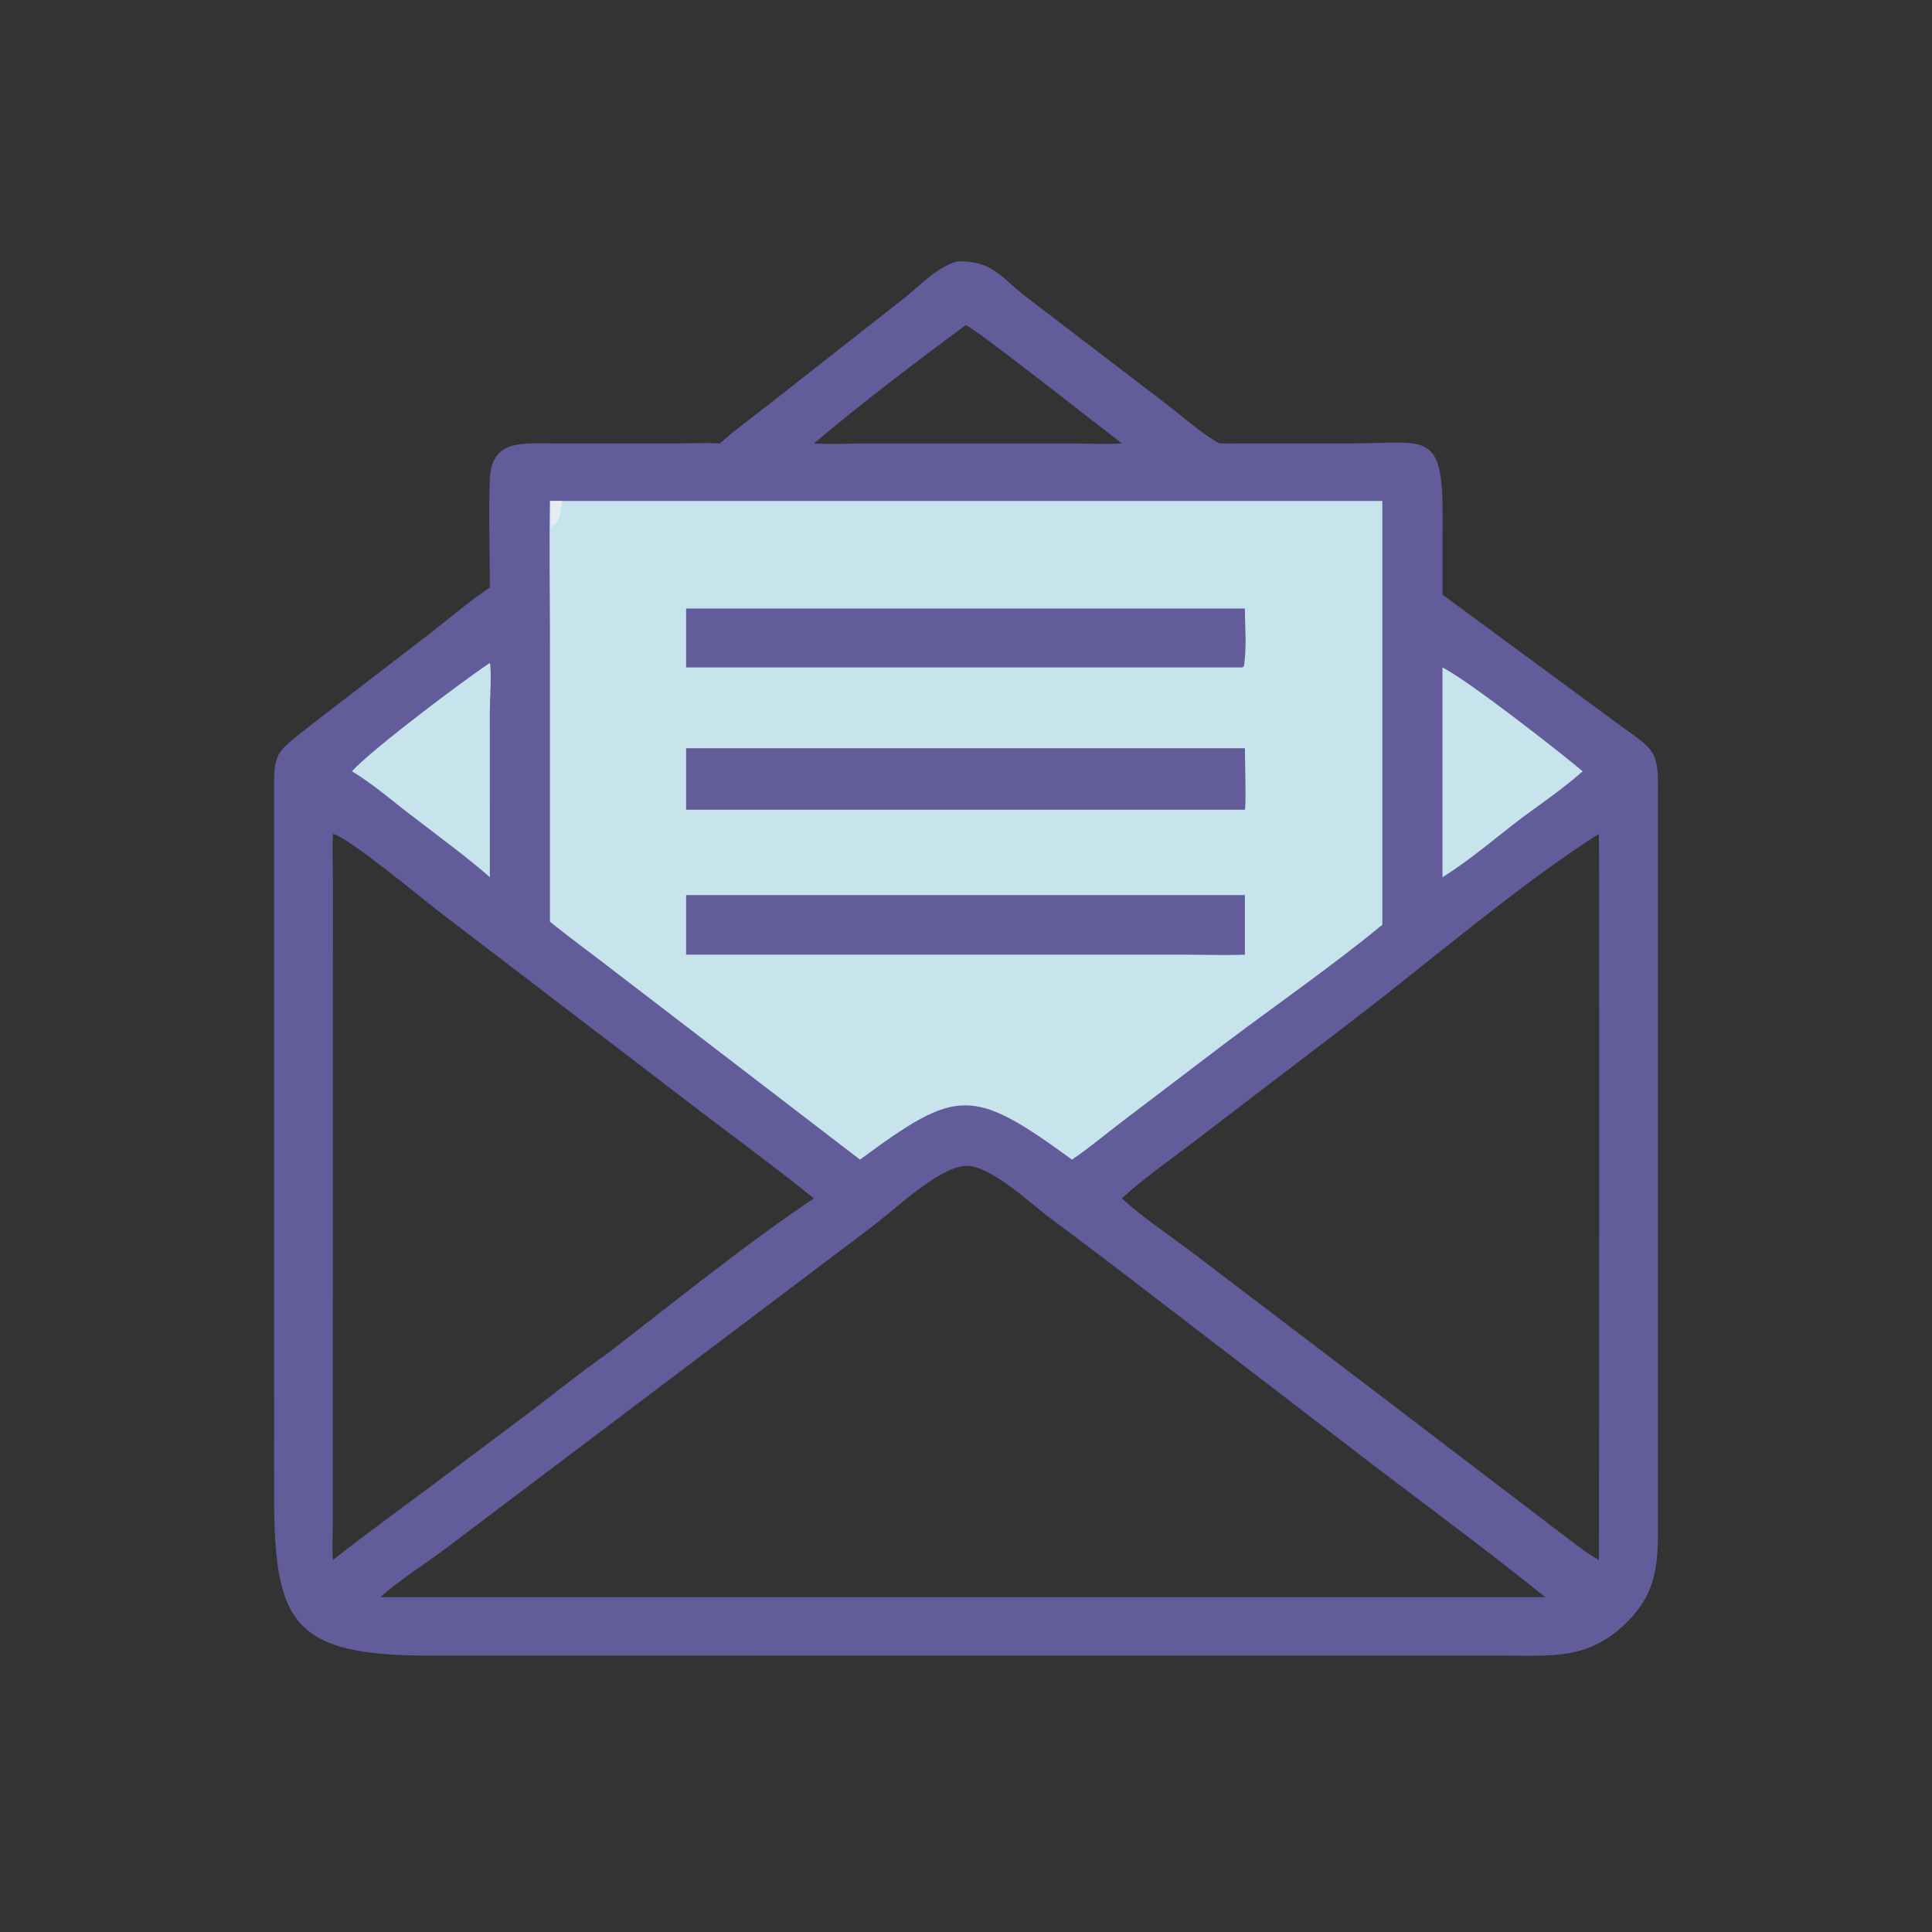
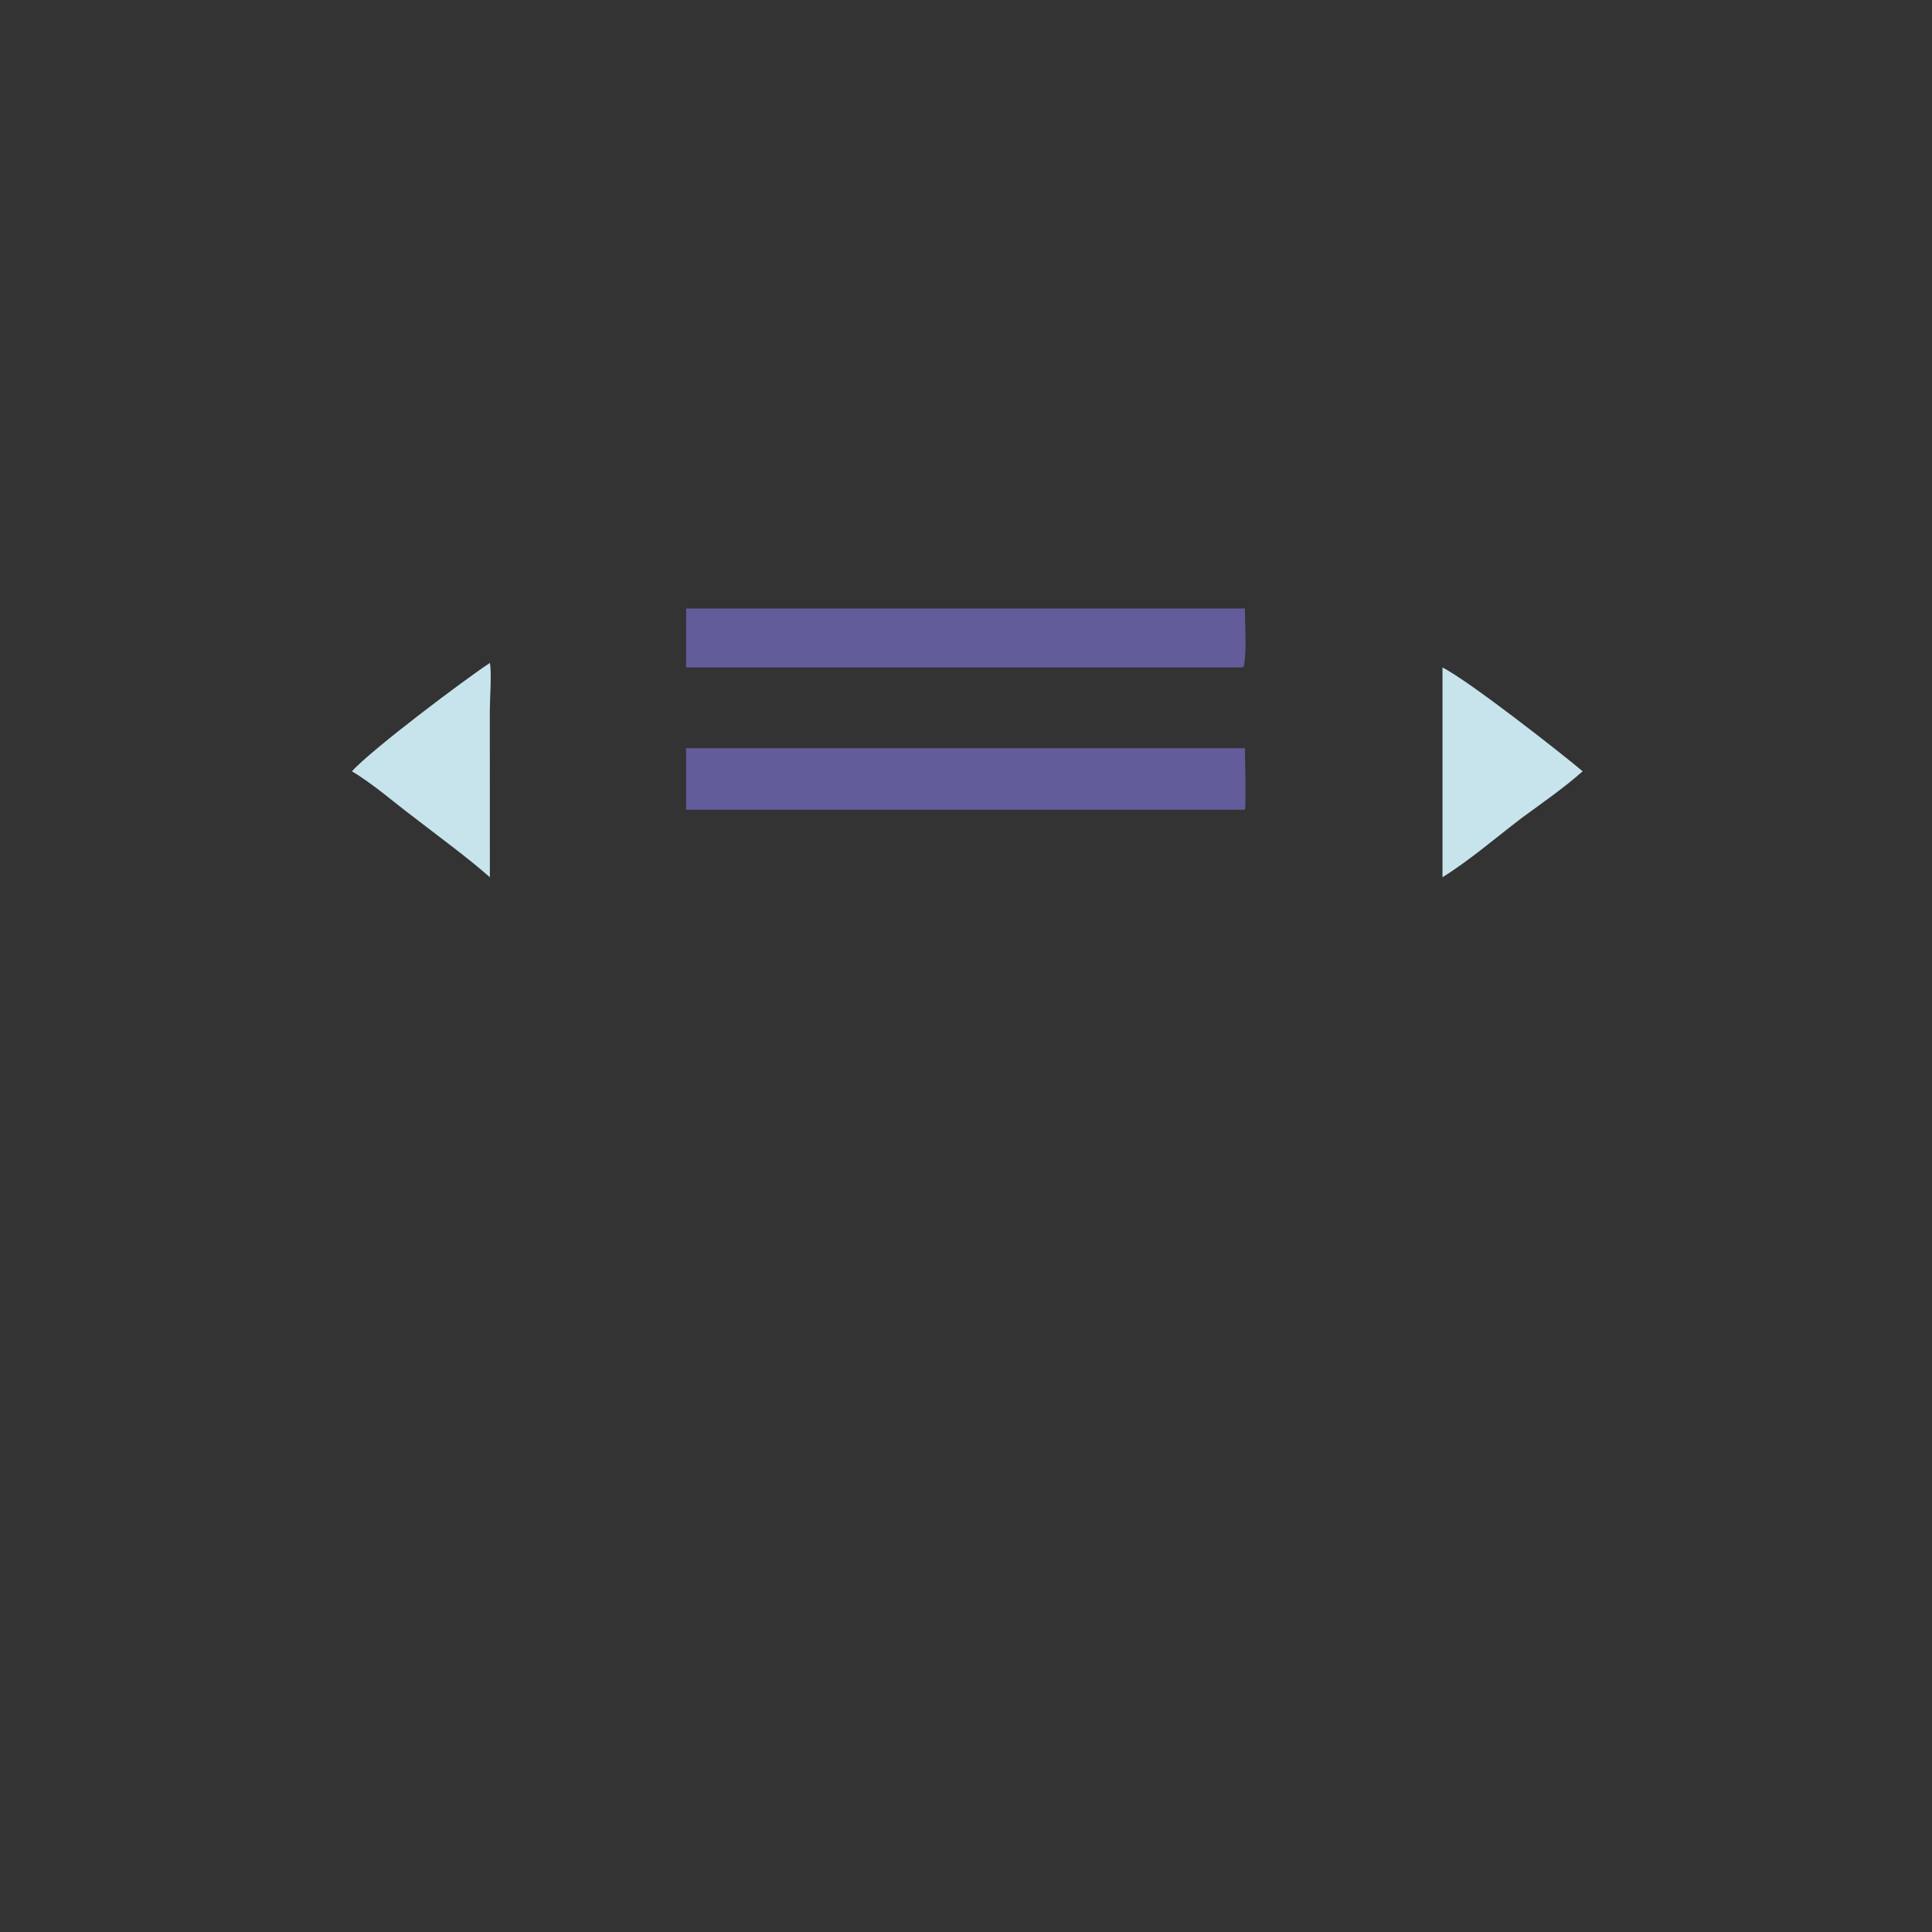
<svg xmlns="http://www.w3.org/2000/svg" width="2107" height="2107" viewBox="0 0 2107 2107">
  <rect x="0" y="0" width="2107" height="2107" fill="#333333" stroke="none" />
-   <path fill="#635C9A" transform="scale(4.115 4.115)" d="M253.768 69.285C263.199 68.981 265.336 73.67 272.369 79.005L308.489 106.604C313.129 110.106 318.166 114.744 323.155 117.515L358.605 117.51C377.452 117.506 382.315 113.917 382.315 135.733L382.298 157.596L429.708 192.505C438.348 198.758 439.578 198.732 439.409 210.216C439.351 214.088 439.383 217.965 439.383 221.838L439.407 404.492C439.417 414.925 438.924 422.252 431.117 429.985C421.091 439.916 411.433 438.788 398.532 438.786L259.863 438.779L114.102 438.785C77.478 438.802 72.601 430.331 72.648 395.845L72.625 209.73C72.623 199.741 72.846 199.717 81.057 193.227C85.845 189.443 90.715 185.79 95.532 182.048L114.888 167.148C119.806 163.295 124.646 159.179 129.825 155.684C129.825 146.233 129.467 136.66 129.803 127.221C130.162 117.164 137.035 117.472 144.869 117.5L179.407 117.513C183.198 117.504 186.988 117.312 190.776 117.515C194.863 113.918 199.264 110.674 203.564 107.339L239.569 79.061C243.758 75.775 248.453 70.598 253.768 69.285ZM100.785 423.286L255.93 423.286L409.531 423.286C394.981 411.54 379.936 400.417 365.044 389.116L317.747 352.818C304.588 342.724 291.49 332.578 278.153 322.717C273.467 319.252 261.437 307.748 255.162 309.085C248.102 309.952 236.388 321.2 230.589 325.495L118.374 410.196C112.601 414.558 106.2 418.5 100.785 423.286ZM255.93 86.178C242.912 95.772 227.959 107.183 215.702 117.515C220.198 117.838 224.842 117.521 229.357 117.517L257.439 117.515L284.254 117.525C288.565 117.528 293.013 117.794 297.309 117.515C293.218 114.421 257.489 86.232 255.93 86.178ZM352.277 359.535L415.808 407.951C418.385 409.882 420.911 411.909 423.75 413.446C423.827 397.304 423.904 221.337 423.75 221.004C402.585 234.425 378.702 255.011 358.521 270.424L317.42 301.822C310.735 306.977 303.531 311.907 297.309 317.61C303.154 322.885 310.025 327.435 316.313 332.201L352.277 359.535ZM215.702 317.61C206.288 309.962 196.451 302.795 186.808 295.437L116.402 241.631C112.077 238.315 91.999 221.633 88.238 221.004C88.014 224.939 88.224 228.936 88.232 232.88L88.216 403.305C88.189 406.692 87.962 410.064 88.238 413.446C96.635 406.818 105.285 400.539 113.864 394.152L137.295 376.59C145.223 370.715 152.885 364.355 160.984 358.727C178.089 345.542 197.801 329.542 215.702 317.61Z" />
-   <path fill="#C7E4ED" transform="scale(4.115 4.115)" d="M149 132.778L366.354 132.778L366.354 245.081C352.994 256.106 337.211 267.003 323.222 277.607L297.021 297.523C292.744 300.777 288.549 304.326 284.1 307.327C257.459 287.879 253.621 288.422 227.921 307.327L163.4 257.841C157.543 253.28 151.526 248.947 145.753 244.271L145.752 169.82C145.752 157.486 145.531 145.107 145.753 132.778L149 132.778Z" />
-   <path fill="#E4EDF0" transform="scale(4.115 4.115)" d="M145.753 132.778L149 132.778C148.721 134.126 148.295 139.552 146.329 139.06L146.269 140.605C145.545 138.517 146.193 135.162 145.753 132.778Z" />
  <path fill="#635C9A" transform="scale(4.115 4.115)" d="M181.839 198.295L329.929 198.295C329.929 200.538 330.3 213.635 329.929 214.599L181.839 214.599L181.839 198.295Z" />
-   <path fill="#635C9A" transform="scale(4.115 4.115)" d="M181.839 237.212L329.929 237.212L329.929 253.011C324.518 253.204 319.03 253.014 313.61 253.014L181.839 253.011L181.839 237.212Z" />
  <path fill="#635C9A" transform="scale(4.115 4.115)" d="M181.839 161.27L329.929 161.27C329.945 166.174 330.472 171.799 329.65 176.613L329.188 176.896L181.839 176.896L181.839 161.27Z" />
  <path fill="#C7E4ED" transform="scale(4.115 4.115)" d="M382.298 176.896C389.442 180.553 413.346 199.272 419.448 204.412C414.407 208.878 408.798 212.737 403.377 216.722C396.468 221.966 389.648 227.91 382.298 232.487L382.298 176.896Z" />
  <path fill="#C7E4ED" transform="scale(4.115 4.115)" d="M129.825 175.703C130.355 178.002 129.805 185.61 129.812 188.452L129.825 232.487C123.501 226.93 116.504 221.899 109.855 216.722C104.382 212.655 99.108 207.896 93.256 204.412C98.861 198.343 123.054 180.147 129.825 175.703Z" />
</svg>